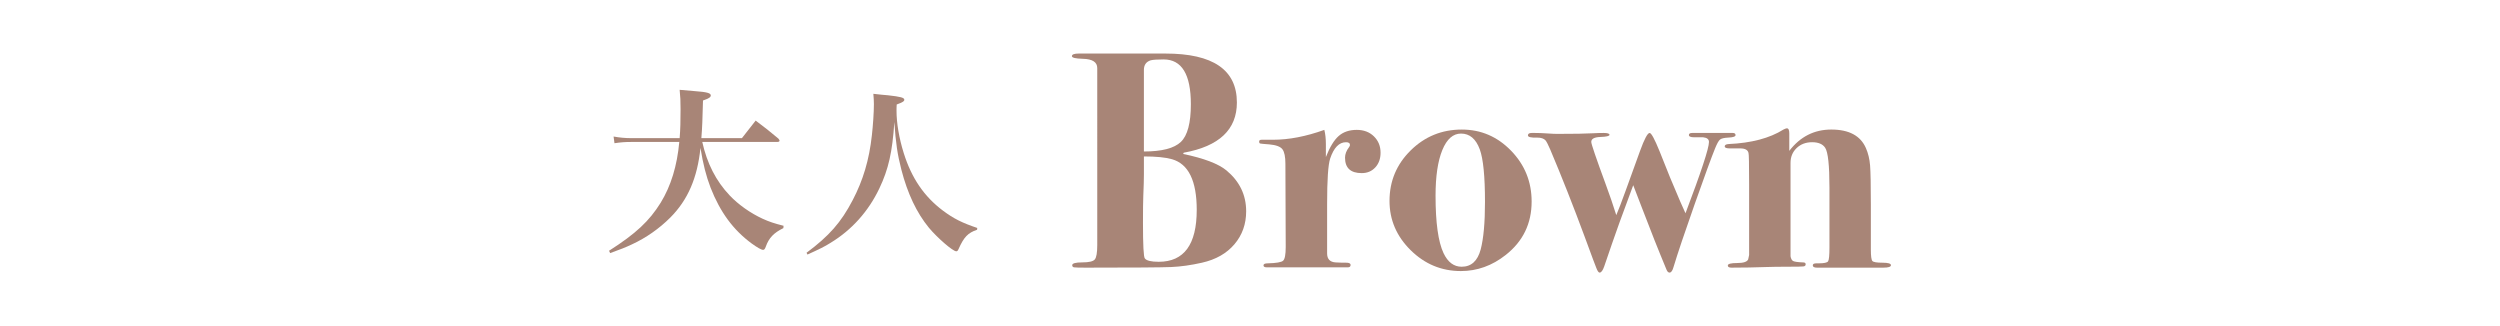
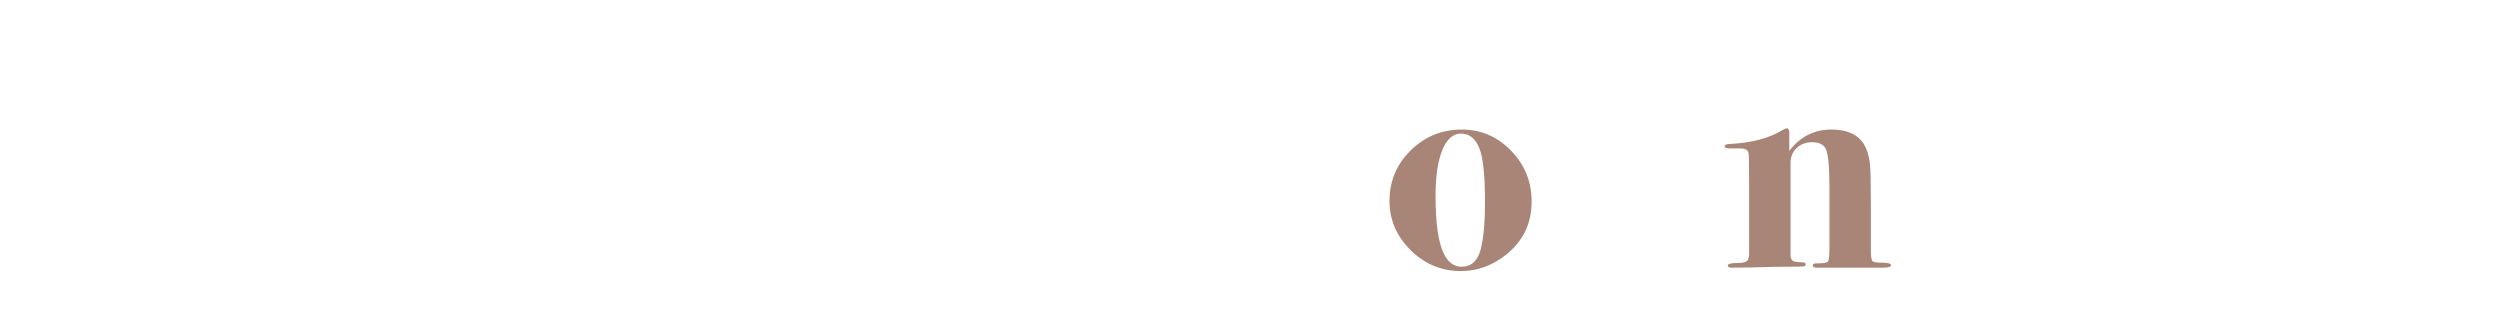
<svg xmlns="http://www.w3.org/2000/svg" id="_レイヤー_1" version="1.1" viewBox="0 0 828.6 108.1">
  <defs>
    <style>
      .st0 {
        fill: #a88577;
      }
    </style>
  </defs>
  <g>
-     <path class="st0" d="M232.763,47.052c1.56,7.079,4.56,12.959,9.06,17.699,2.88,3.06,6.9,5.88,10.92,7.739,2.22,1.021,3.899,1.561,6.959,2.34l-.06.78c-3.18,1.56-4.8,3.24-5.82,6.12-.3.84-.54,1.08-.9,1.08-.6,0-1.86-.721-3.78-2.101-6.12-4.5-10.439-10.38-13.62-18.479-1.5-3.96-2.46-7.68-3.36-13.199-1.02,9.96-4.2,17.279-10.02,23.1-3.66,3.659-8.04,6.72-12.719,8.879-2.16,1.021-3.72,1.62-7.2,2.881l-.36-.78c8.939-5.7,13.319-9.84,17.099-15.899,3.42-5.58,5.459-12.24,6.18-20.159h-15.899c-2.16,0-3.6.12-5.58.42l-.3-2.22c1.98.359,3.78.539,5.94.539h15.959c.24-2.939.3-5.699.3-9.659,0-2.88-.06-3.84-.3-6.359,2.16.18,3.78.3,4.86.42,4.2.3,5.459.66,5.459,1.439,0,.601-.66,1.021-2.58,1.68-.18,6.42-.24,8.76-.54,12.479h13.439l4.56-5.819c3.36,2.52,4.32,3.3,7.5,5.939.3.36.42.54.42.721,0,.239-.3.42-.72.42h-24.899Z" />
-     <path class="st0" d="M267.325,83.771c7.5-5.58,11.459-10.08,15.299-17.46,3.419-6.54,5.459-13.26,6.359-21.539.36-3.18.66-7.56.66-10.26,0-1.2-.06-1.859-.18-3.42,2.1.24,3.78.42,4.8.48,4.26.479,5.46.779,5.46,1.5,0,.479-.54.84-2.52,1.56-.06.9-.06,1.62-.06,2.1,0,4.021.84,9.06,2.4,14.04,2.58,8.22,6.72,14.339,12.959,19.019,3.6,2.7,6.42,4.08,11.399,5.76l-.06.601c-3.06,1.02-4.38,2.46-6.12,6.359-.239.601-.479.78-.779.78-1.141,0-6.3-4.5-9.06-7.8-4.08-4.979-7.08-11.34-9.12-19.199-1.32-5.16-1.86-8.76-2.34-15.839-.66,9.959-1.92,15.599-4.98,22.019-3.6,7.56-9.12,13.739-16.139,17.999-1.98,1.261-3.72,2.101-7.68,3.9l-.3-.6Z" />
-   </g>
+     </g>
  <g>
-     <path class="st0" d="M413.029,70.022c0,4.246-1.298,7.891-3.891,10.938-2.596,3.047-6.18,5.083-10.753,6.11-3.619.822-7.031,1.301-10.239,1.438-3.21.136-12.631.205-28.263.205-2.186,0-3.481-.035-3.892-.103-.409-.069-.614-.308-.614-.719,0-.614,1.109-.923,3.328-.923,2.218,0,3.601-.323,4.147-.973.546-.649.819-2.238.819-4.771V22.567c0-1.982-1.591-3.008-4.769-3.076-2.419-.064-3.629-.354-3.629-.871,0-.579.751-.87,2.253-.87h28.774c15.77,0,23.654,5.41,23.654,16.226,0,8.97-5.872,14.516-17.612,16.637l-.205.411c6.895,1.438,11.674,3.253,14.336,5.443,4.368,3.629,6.554,8.147,6.554,13.556ZM396.645,69.564c0-9.626-2.732-15.223-8.198-16.794-2.16-.614-5.265-.921-9.312-.921v5.938c0,1.708-.068,4.132-.204,7.271-.069,1.571-.103,4.506-.103,8.807,0,7.373.204,11.3.614,11.776.546.752,2.081,1.126,4.607,1.126,8.397,0,12.596-5.734,12.596-17.203ZM394.7,34.543c0-9.897-3.013-14.849-9.039-14.849-2.143,0-3.58.103-4.316.308-1.474.479-2.21,1.536-2.21,3.175v27.033c5.959,0,10.042-1.058,12.251-3.175,2.208-2.115,3.314-6.279,3.314-12.492Z" />
-     <path class="st0" d="M457.573,50.619c0,1.981-.581,3.602-1.741,4.864-1.161,1.265-2.662,1.895-4.505,1.895-3.687,0-5.53-1.705-5.53-5.12,0-1.16.443-2.32,1.331-3.481.205-.272.308-.512.308-.717,0-.614-.438-.922-1.313-.922-2.291,0-4.042,1.805-5.255,5.413-.673,2.043-1.009,7.048-1.009,15.015v16.444c0,1.839.921,2.826,2.765,2.962,1.091.069,2.389.103,3.891.103.751.068,1.127.308,1.127.717,0,.547-.308.819-.922.819h-10.957c.272,0-1.264,0-4.607,0h-11.265c-.752,0-1.126-.221-1.126-.666,0-.443.477-.665,1.434-.665,2.798-.067,4.488-.357,5.068-.867.579-.511.871-2.026.871-4.546l-.103-27.576c0-2.315-.325-3.915-.973-4.8-.65-.885-2.1-1.431-4.353-1.636-1.775-.128-2.782-.224-3.021-.288-.24-.063-.358-.288-.358-.672s.271-.576.819-.576h3.788c5.257,0,10.922-1.091,16.999-3.276.341,1.366.512,2.936.512,4.71v4.301c1.296-3.307,2.714-5.635,4.25-6.985s3.532-2.025,5.99-2.025c2.32,0,4.214.717,5.683,2.15,1.468,1.434,2.202,3.243,2.202,5.427Z" />
    <path class="st0" d="M507.645,66.799c0,7.306-2.867,13.21-8.602,17.716-4.506,3.55-9.456,5.324-14.848,5.324-6.418,0-11.965-2.304-16.641-6.912-4.677-4.608-7.014-10.051-7.014-16.333,0-6.554,2.337-12.134,7.014-16.742,4.676-4.608,10.325-6.912,16.947-6.912,6.349,0,11.792,2.339,16.333,7.015,4.539,4.677,6.81,10.291,6.81,16.845ZM492.183,66.902c0-8.464-.578-14.268-1.73-17.408-1.289-3.481-3.359-5.223-6.208-5.223-2.646,0-4.715,1.827-6.208,5.479-1.492,3.653-2.238,8.688-2.238,15.104,0,8.943.882,15.292,2.646,19.046,1.424,3.005,3.424,4.506,6.004,4.506,3.188,0,5.292-1.91,6.31-5.734.949-3.618,1.425-8.874,1.425-15.77Z" />
-     <path class="st0" d="M575.228,44.784c0,.48-.818.754-2.454.821-1.363.068-2.267.291-2.71.667-.443.378-.972,1.318-1.584,2.822-1.228,3.012-3.495,9.203-6.801,18.576-3.307,9.373-5.642,16.317-7.004,20.832-.341,1.232-.784,1.848-1.33,1.848-.409,0-.75-.342-1.022-1.026-.409-1.026-1.056-2.601-1.942-4.724-.624-1.431-2.699-6.709-6.226-15.839-.474-1.297-1.421-3.757-2.84-7.376-.885,2.455-2.416,6.614-4.594,12.477-1.434,3.986-3.107,8.796-5.018,14.428-.477,1.373-.988,2.061-1.534,2.061-.343,0-.717-.547-1.127-1.642-.138-.273-1.399-3.66-3.788-10.16-3.822-10.331-7.646-20.013-11.468-29.043-.683-1.574-1.195-2.566-1.536-2.978-.545-.614-1.467-.923-2.763-.923-2.048.068-3.072-.172-3.072-.719s.41-.82,1.229-.82h1.127c1.161,0,2.491.051,3.993.153,1.501.103,2.594.153,3.277.153,5.665,0,9.659-.067,11.98-.205,1.16-.066,2.32-.102,3.481-.102,1.296,0,1.946.204,1.946.614,0,.409-1.009.649-3.021.717-2.015.068-3.021.614-3.021,1.638,0,.684,1.569,5.292,4.71,13.824,1.365,3.687,2.561,7.168,3.584,10.445.682-1.57,1.741-4.335,3.175-8.295l4.709-13.005c1.434-3.958,2.491-5.938,3.174-5.938.548,0,1.641,2.014,3.278,6.041.615,1.571,1.774,4.472,3.482,8.704l3.379,7.987c.271.547.853,1.843,1.741,3.892,5.187-13.696,7.782-21.576,7.782-23.642,0-.895-.65-1.412-1.946-1.549h-2.969c-1.162,0-1.741-.255-1.741-.766,0-.444.374-.668,1.126-.668h13.415c.614,0,.921.239.921.718Z" />
    <path class="st0" d="M626.735,87.894c0,.547-.854.819-2.561.819h-21.913c-.957,0-1.434-.255-1.434-.765,0-.445.401-.669,1.206-.669h.805c1.741,0,2.764-.223,3.065-.669.301-.445.453-1.973.453-4.581v-19.864c0-7.341-.471-11.732-1.411-13.174-.807-1.235-2.251-1.854-4.335-1.854-2.083,0-3.797.648-5.141,1.941-1.344,1.294-2.016,2.928-2.016,4.902v30.952c.136.817.426,1.346.87,1.584.443.238,1.552.392,3.328.459.546,0,.819.205.819.613,0,.409-.24.647-.717.715-.479.067-2.186.101-5.12.101-2.937,0-5.36.035-7.271.103-3.755.136-7.577.205-11.469.205-.819,0-1.229-.238-1.229-.716,0-.544,1.04-.817,3.123-.817,2.081,0,3.293-.408,3.635-1.226l.308-1.429v-23.491c0-6.605-.069-10.043-.205-10.315-.205-1.021-1.126-1.533-2.765-1.533h-3.481c-1.093,0-1.639-.222-1.639-.668,0-.445.406-.701,1.223-.766,7.609-.341,13.689-1.945,18.243-4.812.542-.271.915-.409,1.12-.409.544,0,.815.547.815,1.638v5.837c3.618-4.71,8.26-7.065,13.927-7.065,5.87,0,9.692,2.048,11.469,6.145.75,1.707,1.211,3.619,1.383,5.734.169,2.116.256,6.486.256,13.106v14.849c0,2.117.169,3.363.512,3.737.341.376,1.449.563,3.328.563,1.877,0,2.816.273,2.816.819Z" />
  </g>
</svg>